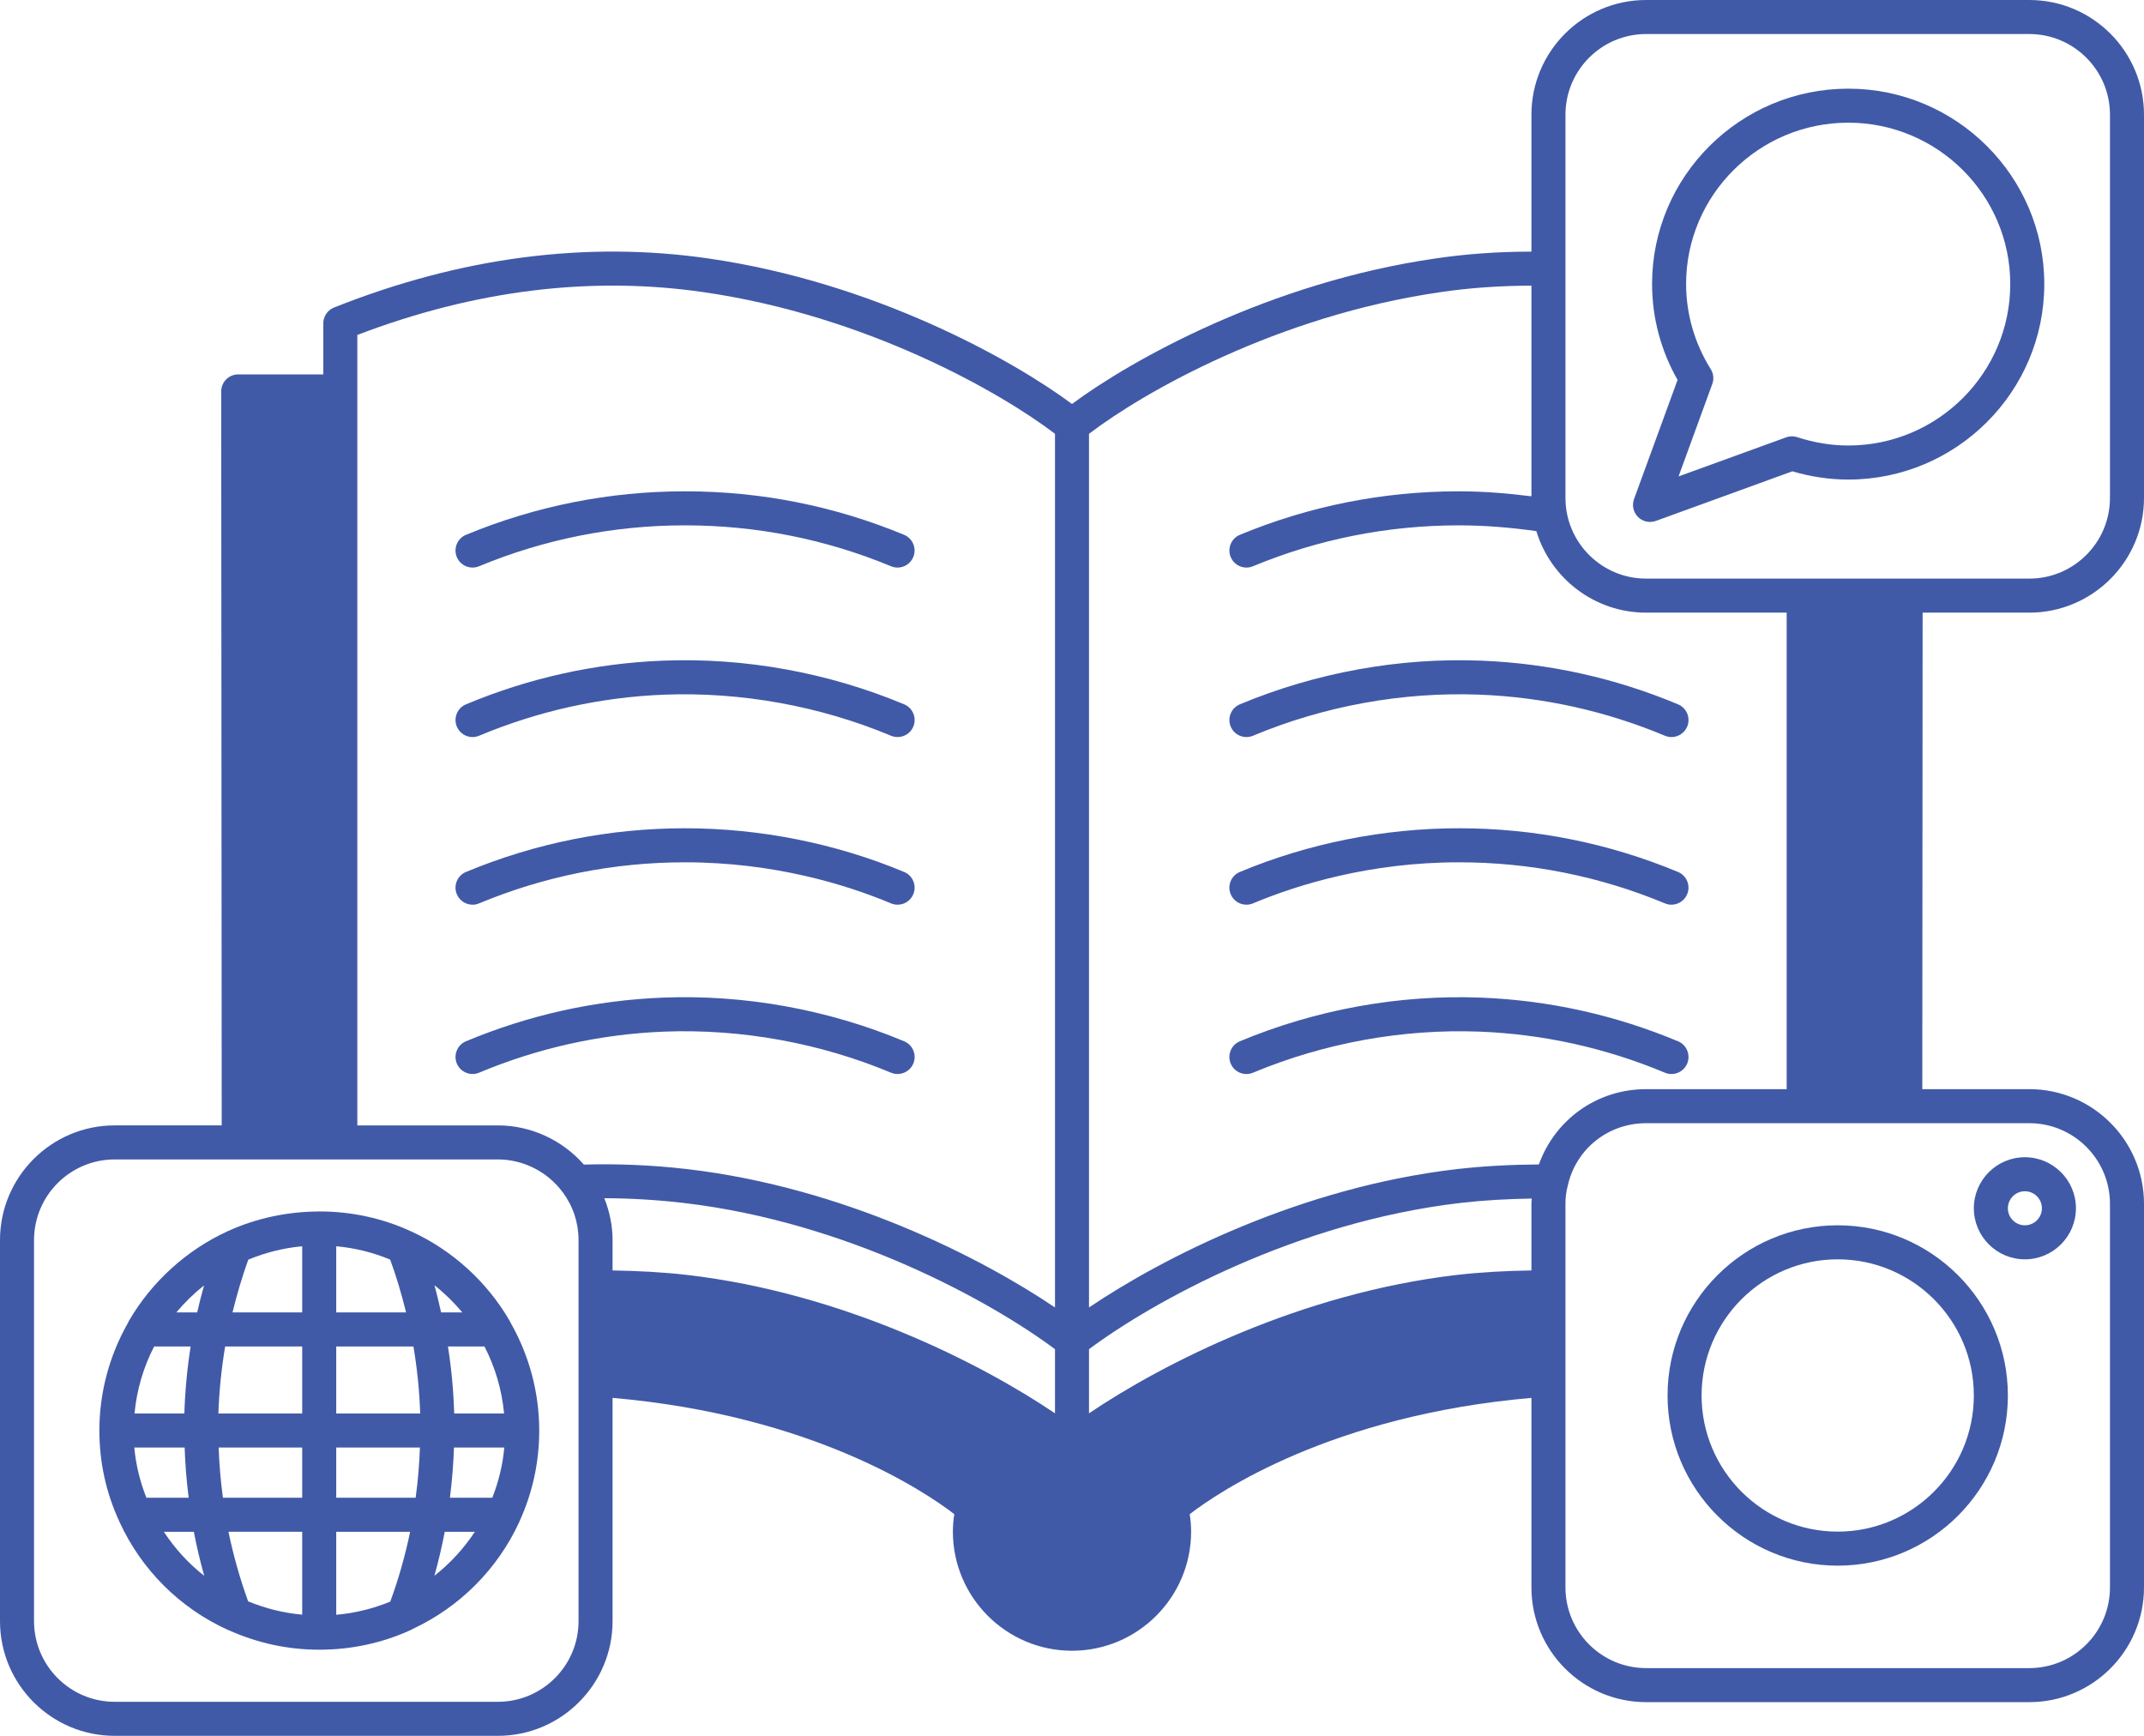
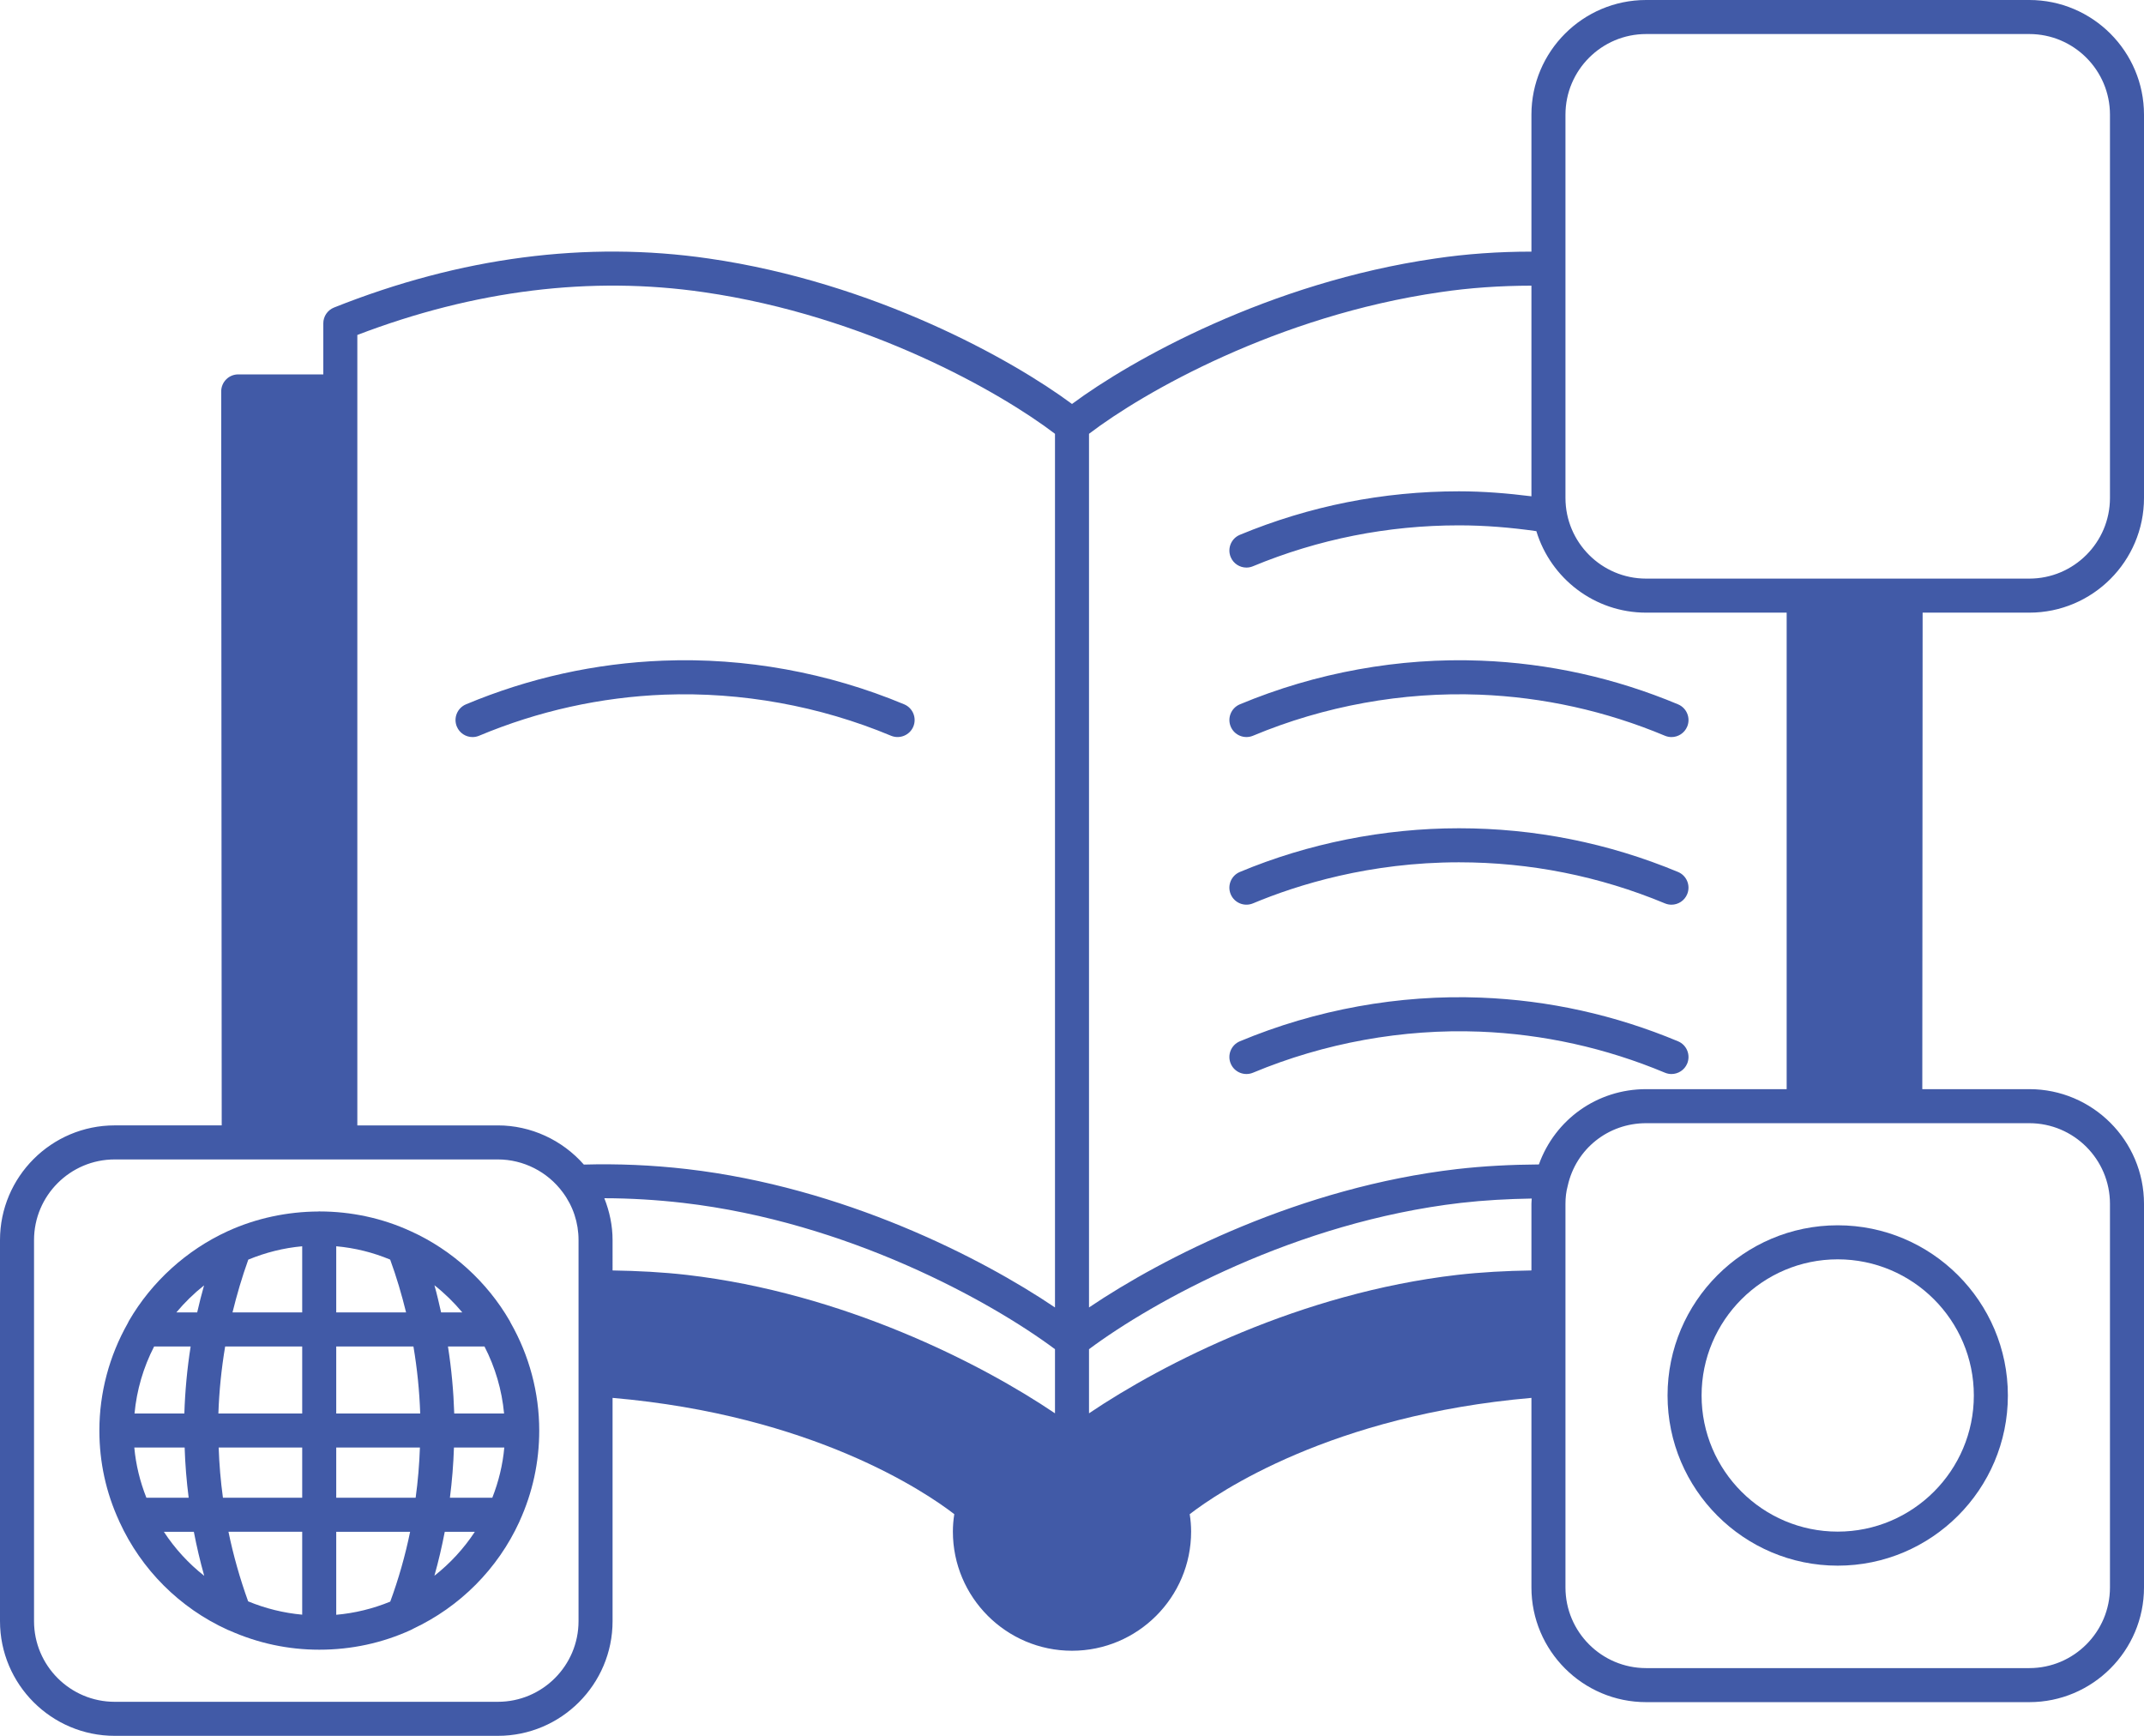
<svg xmlns="http://www.w3.org/2000/svg" fill="#415aa7" height="102" preserveAspectRatio="xMidYMid meet" version="1" viewBox="0.0 0.0 126.0 102.0" width="126" zoomAndPan="magnify">
  <g id="change1_1">
-     <path d="M28.152,33.274c3.854-1.595,7.928-2.404,12.107-2.404c4.185,0,8.259,0.809,12.107,2.404 c0.125,0.052,0.255,0.077,0.383,0.077c0.392,0,0.765-0.232,0.924-0.618c0.211-0.51-0.031-1.095-0.541-1.307 C49.04,29.73,44.709,28.87,40.26,28.87c-4.443,0-8.774,0.86-12.873,2.556c-0.51,0.211-0.752,0.796-0.541,1.306 C27.057,33.244,27.644,33.485,28.152,33.274z" fill="inherit" />
-     <path d="M27.77,43.311c0.129,0,0.26-0.025,0.386-0.078c3.479-1.456,7.144-2.268,10.894-2.414c4.511-0.169,9.12,0.66,13.315,2.414 c0.506,0.21,1.096-0.028,1.309-0.537c0.213-0.51-0.027-1.095-0.537-1.309c-4.463-1.865-9.357-2.756-14.165-2.566 c-3.989,0.154-7.888,1.018-11.587,2.567c-0.51,0.213-0.75,0.799-0.537,1.309C27.008,43.08,27.379,43.311,27.77,43.311z" fill="inherit" />
-     <path d="M53.136,51.238c-4.014-1.68-8.467-2.568-12.876-2.568c-4.447,0-8.778,0.864-12.874,2.567 c-0.51,0.212-0.752,0.797-0.539,1.307c0.159,0.385,0.531,0.617,0.923,0.617c0.128,0,0.259-0.025,0.384-0.077 c3.852-1.602,7.925-2.414,12.106-2.414c5.239,0,9.474,1.312,12.104,2.413c0.506,0.211,1.095-0.026,1.309-0.536 C53.886,52.037,53.646,51.451,53.136,51.238z" fill="inherit" />
-     <path d="M27.77,63.11c0.129,0,0.26-0.025,0.386-0.078c3.479-1.456,7.145-2.268,10.894-2.413c4.507-0.171,9.118,0.66,13.315,2.414 c0.506,0.209,1.096-0.028,1.309-0.537c0.213-0.51-0.027-1.096-0.537-1.309c-4.463-1.865-9.363-2.755-14.165-2.566 c-3.988,0.154-7.887,1.018-11.587,2.566c-0.51,0.213-0.75,0.799-0.537,1.309C27.008,62.879,27.379,63.11,27.77,63.11z" fill="inherit" />
+     <path d="M27.77,43.311c0.129,0,0.26-0.025,0.386-0.078c3.479-1.456,7.144-2.268,10.894-2.414c4.511-0.169,9.12,0.66,13.315,2.414 c0.506,0.21,1.096-0.028,1.309-0.537c0.213-0.51-0.027-1.095-0.537-1.309c-4.463-1.865-9.357-2.756-14.165-2.566 c-3.989,0.154-7.888,1.018-11.587,2.567c-0.51,0.213-0.75,0.799-0.537,1.309C27.008,43.08,27.379,43.311,27.77,43.311" fill="inherit" />
    <path d="M119.26,36c3.717,0,6.74-3.023,6.74-6.74V6.74c0-3.717-3.023-6.74-6.74-6.74H96.74C93.023,0,90,3.023,90,6.74v8.046 c-1.931,0-3.828,0.132-5.653,0.404C74.606,16.601,66.492,21.145,63,23.738c-3.492-2.592-11.606-7.137-21.346-8.547 c-7.188-1.046-14.598-0.078-22.024,2.88C19.25,18.223,19,18.59,19,19v3h-5c-0.266,0-0.52,0.105-0.707,0.293 C13.105,22.481,13,22.735,13,23l0.03,43.129H6.74C3.023,66.13,0,69.153,0,72.87v22.39C0,98.977,3.023,102,6.74,102h22.52 c3.717,0,6.74-3.023,6.74-6.74V82.141c11.768,1.024,18.408,5.541,20.082,6.833C56.027,89.324,56,89.667,56,90c0,3.86,3.141,7,7,7 s7-3.14,7-7c0-0.333-0.027-0.676-0.082-1.025c1.676-1.294,8.316-5.81,20.082-6.834V93.28c0,3.717,3.023,6.74,6.74,6.74h22.52 c3.717,0,6.74-3.023,6.74-6.74V70.74c0-3.717-3.023-6.74-6.74-6.74h-6.289l0.019-28H119.26z M92,6.74C92,4.126,94.126,2,96.74,2 h22.52c2.614,0,4.74,2.126,4.74,4.74v22.52c0,2.614-2.126,4.74-4.74,4.74h-7.269h-0.001H96.74C94.126,34,92,31.874,92,29.26V6.74z M84.638,17.169c1.731-0.258,3.531-0.38,5.362-0.383v12.377c-1.412-0.178-2.837-0.293-4.26-0.293c-4.449,0-8.78,0.86-12.873,2.556 c-0.51,0.211-0.752,0.796-0.541,1.307c0.159,0.385,0.532,0.618,0.924,0.618c0.128,0,0.258-0.025,0.383-0.077 c3.849-1.595,7.923-2.404,12.107-2.404c1.522,0,3.047,0.126,4.55,0.341C91.129,33.979,93.702,36,96.74,36H105v28h-8.26 c-2.882,0-5.353,1.787-6.301,4.424c-1.632,0.011-3.243,0.093-4.814,0.273C76.456,69.76,68.358,73.885,64,76.828V25.491 C67.184,23.059,75.065,18.555,84.638,17.169z M90,70.74v3.913c-1.486,0.023-2.947,0.099-4.375,0.263 C76.456,75.98,68.358,80.105,64,83.048V79.28c3.754-2.798,12.167-7.474,21.854-8.597c1.359-0.156,2.757-0.232,4.164-0.255 C90.014,70.533,90,70.634,90,70.74z M62,83.048c-4.358-2.943-12.456-7.068-21.626-8.132c-1.427-0.164-2.895-0.239-4.374-0.263 V72.87c0-0.858-0.177-1.684-0.485-2.461c1.518,0.003,3.07,0.094,4.629,0.274C49.832,71.806,58.246,76.482,62,79.28V83.048z M21,19.683c6.885-2.634,13.735-3.479,20.366-2.513c9.569,1.386,17.45,5.89,20.634,8.321v51.337 c-4.358-2.943-12.456-7.068-21.626-8.131c-2.049-0.237-4.086-0.321-6.062-0.265c-1.27-1.446-3.115-2.302-5.053-2.302H21V19.683z M34,95.26c0,2.614-2.126,4.74-4.74,4.74H6.74C4.126,100,2,97.874,2,95.26V72.87c0-2.614,2.126-4.74,4.74-4.74h7.29 c0,0,0,0,0.001,0H29.26c1.494,0,2.917,0.719,3.81,1.929C33.678,70.874,34,71.846,34,72.87V95.26z M124,70.74v22.54 c0,2.614-2.126,4.74-4.74,4.74H96.74c-2.614,0-4.74-2.126-4.74-4.74V70.74c0-0.374,0.042-0.72,0.126-1.03 c0.004-0.014,0.007-0.028,0.01-0.042C92.619,67.508,94.513,66,96.74,66h15.229h0.001h7.29C121.874,66,124,68.126,124,70.74z" fill="inherit" />
    <path d="M73.636,43.233c4.194-1.754,8.798-2.588,13.315-2.414c3.75,0.146,7.415,0.958,10.894,2.414 c0.126,0.053,0.257,0.078,0.386,0.078c0.391,0,0.762-0.231,0.923-0.614c0.213-0.509-0.027-1.095-0.537-1.309 c-3.699-1.549-7.598-2.413-11.587-2.567c-4.804-0.189-9.702,0.702-14.165,2.566c-0.51,0.213-0.75,0.799-0.537,1.309 S73.129,43.444,73.636,43.233z" fill="inherit" />
    <path d="M73.636,53.083c2.631-1.101,6.865-2.413,12.104-2.413c4.182,0,8.255,0.812,12.106,2.414 c0.125,0.052,0.256,0.077,0.384,0.077c0.392,0,0.764-0.232,0.923-0.617c0.213-0.51-0.029-1.095-0.539-1.307 c-4.096-1.703-8.427-2.567-12.874-2.567c-4.409,0-8.862,0.888-12.876,2.568c-0.51,0.213-0.75,0.799-0.537,1.309 C72.541,53.057,73.129,53.295,73.636,53.083z" fill="inherit" />
    <path d="M98.616,61.188c-3.7-1.548-7.599-2.412-11.587-2.566c-4.805-0.188-9.701,0.701-14.165,2.566 c-0.51,0.213-0.75,0.799-0.537,1.309c0.213,0.51,0.802,0.748,1.309,0.537c4.197-1.753,8.805-2.585,13.315-2.414 c3.749,0.146,7.414,0.958,10.894,2.413c0.126,0.053,0.257,0.078,0.386,0.078c0.391,0,0.762-0.231,0.923-0.614 C99.366,61.986,99.126,61.4,98.616,61.188z" fill="inherit" />
-     <path d="M96.97,30.67c0.114,0,0.23-0.02,0.342-0.06l8.022-2.915c1.089,0.322,2.192,0.485,3.286,0.485 c6.352,0,11.52-5.154,11.52-11.49c0-6.33-5.168-11.48-11.52-11.48c-6.357,0-11.53,5.15-11.53,11.48 c0,1.973,0.517,3.911,1.498,5.634l-2.558,7.002c-0.133,0.365-0.043,0.775,0.231,1.05C96.453,30.568,96.709,30.67,96.97,30.67z M100.537,21.688c-0.946-1.509-1.447-3.237-1.447-4.999c0-5.227,4.275-9.48,9.53-9.48c5.249,0,9.52,4.253,9.52,9.48 c0,5.233-4.271,9.49-9.52,9.49c-0.994,0-2.004-0.165-3-0.491c-0.212-0.069-0.442-0.066-0.652,0.011l-6.322,2.297l1.984-5.434 C100.735,22.273,100.701,21.95,100.537,21.688z" fill="inherit" />
    <path d="M31.69,84.06c0-2.225-0.586-4.409-1.679-6.328c0-0.001-0.001-0.001-0.001-0.002c-0.02-0.035-0.034-0.074-0.054-0.109 c-1.329-2.302-3.394-4.174-5.806-5.268c-0.003-0.001-0.006-0.002-0.009-0.004c-0.003-0.002-0.007-0.003-0.01-0.004 c-1.665-0.768-3.499-1.157-5.343-1.159c-0.01,0-0.018-0.006-0.028-0.006c-0.017,0-0.03,0.009-0.047,0.009 c-1.822,0.009-3.652,0.39-5.336,1.16c-0.001,0.001-0.003,0.001-0.004,0.002c-2.409,1.103-4.468,2.973-5.796,5.265 c-0.014,0.024-0.023,0.051-0.037,0.075c-0.01,0.022-0.022,0.041-0.031,0.063C6.422,79.671,5.84,81.845,5.84,84.06 c0,1.86,0.393,3.647,1.158,5.31c0.007,0.017,0.012,0.033,0.02,0.049c0.001,0.002,0.002,0.004,0.003,0.006 c1.286,2.81,3.543,5.063,6.354,6.344c0.014,0.006,0.028,0.01,0.042,0.017c0.025,0.01,0.049,0.021,0.075,0.029 c1.667,0.742,3.437,1.124,5.269,1.124c1.889,0,3.7-0.39,5.386-1.16c0.044-0.02,0.086-0.042,0.125-0.068 c2.763-1.294,4.979-3.521,6.248-6.285c0.003-0.007,0.005-0.014,0.008-0.021c0.003-0.006,0.005-0.012,0.007-0.018 C31.3,87.708,31.69,85.916,31.69,84.06z M26.441,88.01c0.125-0.977,0.205-1.96,0.237-2.95h2.959 c-0.092,1.016-0.333,2.001-0.705,2.95H26.441z M22.935,94.113c-1.011,0.415-2.083,0.678-3.175,0.774V90.01h4.342 C23.814,91.415,23.422,92.788,22.935,94.113z M14.583,94.098c-0.482-1.335-0.87-2.703-1.156-4.089h4.333v4.871 C16.674,94.782,15.603,94.518,14.583,94.098z M8.604,88.01c-0.375-0.946-0.618-1.931-0.711-2.95h2.958 c0.032,0.99,0.112,1.974,0.237,2.95H8.604z M9.058,79.12h2.146c-0.206,1.307-0.328,2.624-0.37,3.94H7.906 C8.034,81.682,8.425,80.348,9.058,79.12z M14.592,74.017c1.016-0.419,2.076-0.686,3.168-0.784v3.887h-4.096 C13.917,76.089,14.218,75.058,14.592,74.017z M22.93,74.016c0.372,1.018,0.678,2.057,0.935,3.104H19.76v-3.888 C20.862,73.33,21.921,73.596,22.93,74.016z M28.472,79.12c0.632,1.227,1.024,2.562,1.152,3.94h-2.929 c-0.042-1.317-0.164-2.634-0.369-3.94H28.472z M24.695,83.06H19.76v-3.94h4.537C24.517,80.423,24.651,81.741,24.695,83.06z M17.76,79.12v3.94h-4.926c0.045-1.318,0.179-2.636,0.398-3.94H17.76z M12.851,85.06h4.909v2.95h-4.658 C12.968,87.035,12.885,86.051,12.851,85.06z M19.76,88.01v-2.95h4.918c-0.034,0.99-0.117,1.974-0.251,2.95H19.76z M27.17,77.12 h-1.247c-0.122-0.534-0.241-1.068-0.392-1.597C26.131,75.996,26.68,76.533,27.17,77.12z M11.992,75.531 c-0.15,0.528-0.282,1.057-0.404,1.589h-1.225C10.85,76.537,11.396,76.003,11.992,75.531z M9.631,90.01h1.761 c0.167,0.869,0.37,1.733,0.61,2.588C11.078,91.871,10.278,90.999,9.631,90.01z M25.529,92.594c0.24-0.849,0.441-1.712,0.609-2.584 h1.768C27.258,90.995,26.456,91.866,25.529,92.594z" fill="inherit" />
    <path d="M98,82c0,5.514,4.486,10,10,10s10-4.486,10-10s-4.486-10-10-10S98,76.486,98,82z M116,82c0,4.411-3.589,8-8,8s-8-3.589-8-8 s3.589-8,8-8S116,77.589,116,82z" fill="inherit" />
-     <path d="M119,74c1.654,0,3-1.346,3-3s-1.346-3-3-3s-3,1.346-3,3S117.346,74,119,74z M119,70c0.552,0,1,0.449,1,1s-0.448,1-1,1 s-1-0.449-1-1S118.448,70,119,70z" fill="inherit" />
  </g>
</svg>